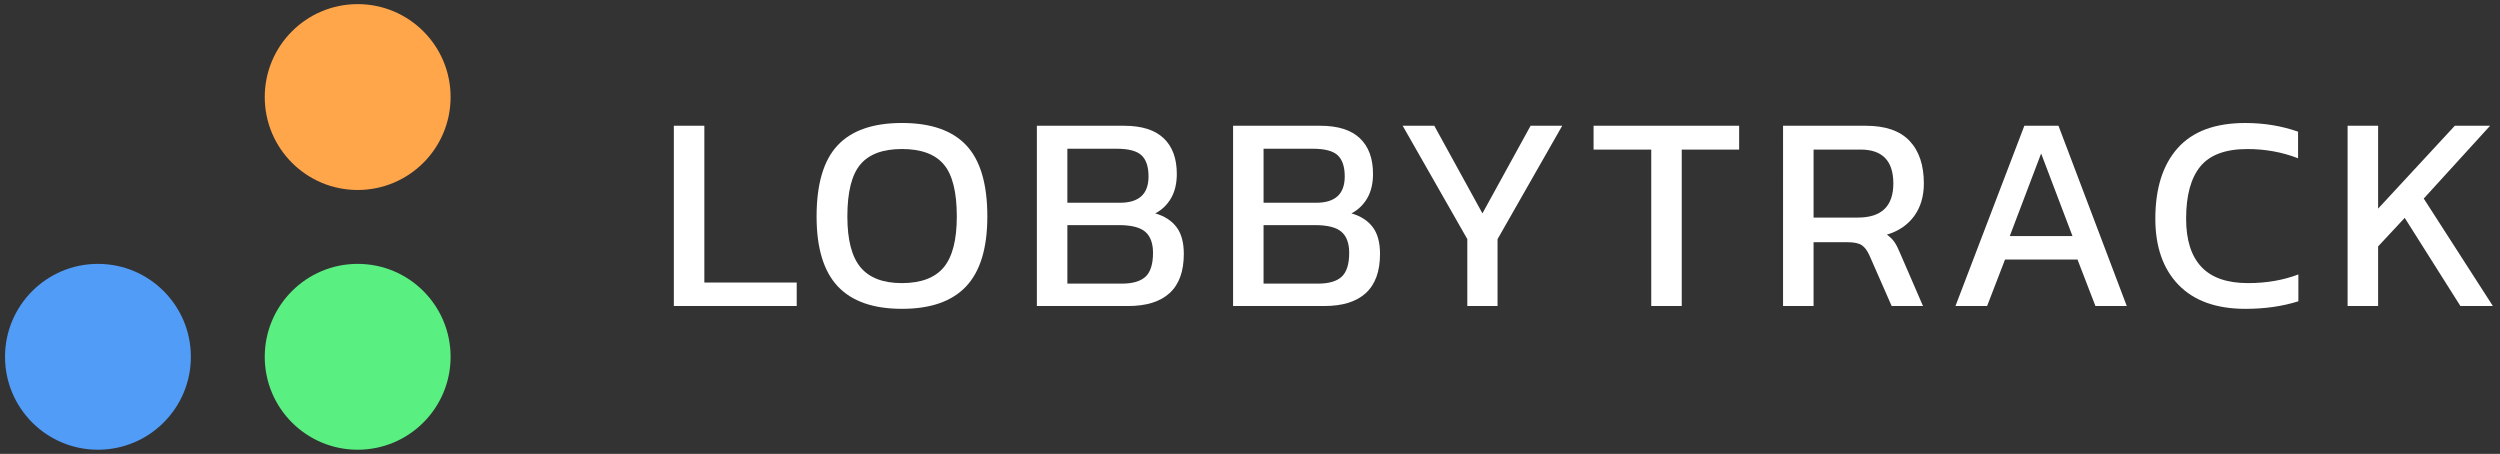
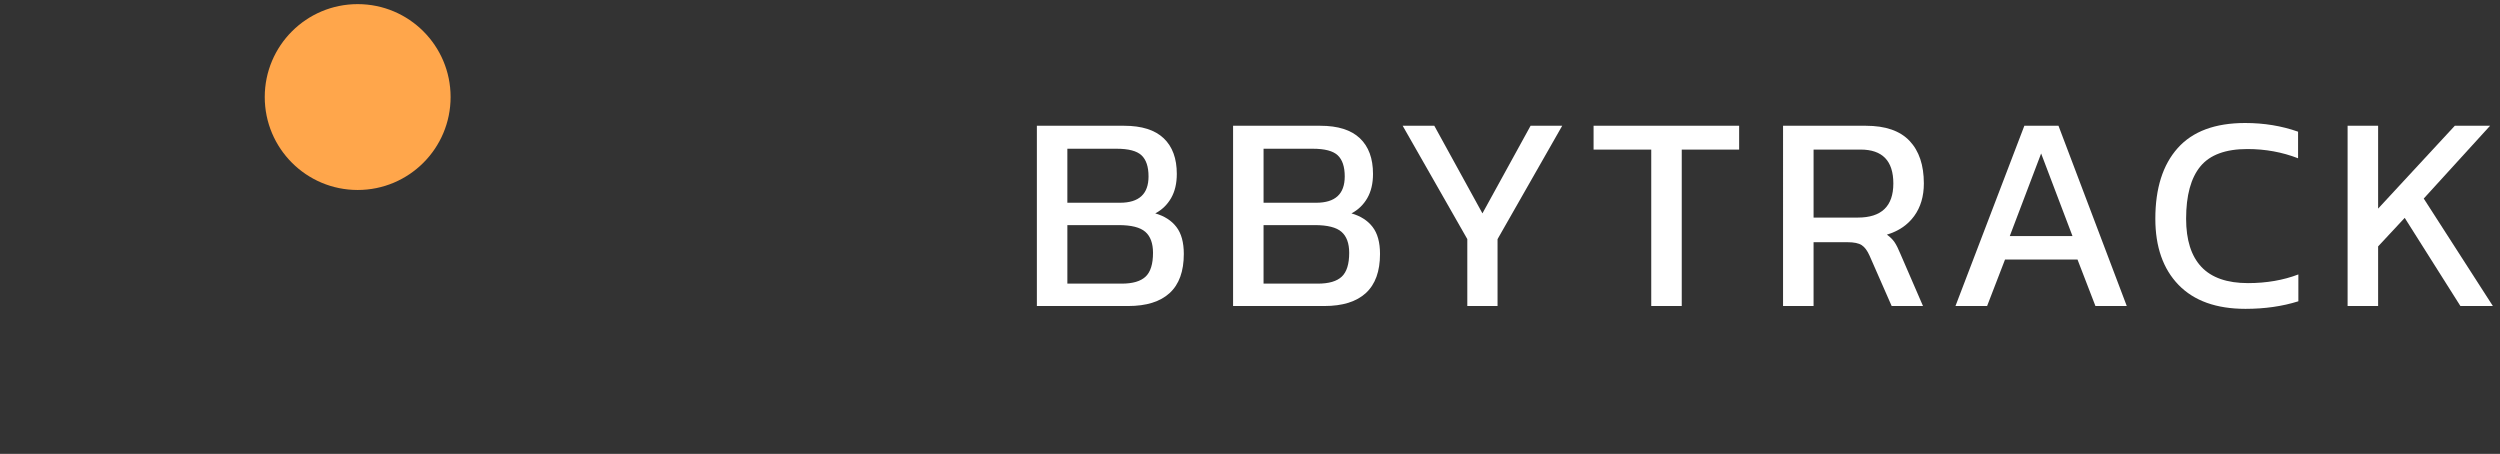
<svg xmlns="http://www.w3.org/2000/svg" version="1.1" x="0px" y="0px" viewBox="0 0 1345.15 244.2" style="enable-background:new 0 0 1345.15 244.2;" xml:space="preserve">
  <rect x="0" y="0" width="1345.15" height="244.2" fill="#333333" stroke="none" />
  <style type="text/css">
	.st0{fill:#FFFFFF;}
	.st1{fill:#519CF7;}
	.st2{fill:#5AEF81;}
	.st3{fill:#FFA64B;}
</style>
  <g id="Eventleaf_-_blue_bg">
    <g id="Background">
	</g>
    <g id="Eventleaf_1_">
	</g>
    <g id="Logomark">
      <g>
        <g>
          <g>
-             <path class="st0" d="M362.56,67.67h16.42v84.34h49.7v12.65h-66.11V67.67z" />
-             <path class="st0" d="M450.74,154.04c-7.58-8.08-11.37-20.6-11.37-37.57c0-17.47,3.77-30.22,11.3-38.25       c7.53-8.04,19.08-12.05,34.64-12.05c15.56,0,27.11,4.01,34.64,12.05c7.53,8.03,11.3,20.78,11.3,38.25       c0,16.97-3.79,29.49-11.37,37.57c-7.58,8.09-19.1,12.13-34.56,12.13C469.84,166.17,458.31,162.13,450.74,154.04z        M507.74,143.89c4.72-5.63,7.08-14.77,7.08-27.41c0-13.15-2.33-22.49-7.01-28.01c-4.67-5.52-12.17-8.29-22.51-8.29       c-10.24,0-17.7,2.76-22.36,8.29c-4.67,5.52-7.01,14.86-7.01,28.01c0,12.55,2.36,21.66,7.08,27.34       c4.72,5.68,12.15,8.51,22.29,8.51C495.54,152.32,503.02,149.5,507.74,143.89z" />
-             <path class="st0" d="M557.89,67.67h46.99c9.44,0,16.52,2.24,21.24,6.71c4.72,4.47,7.07,10.86,7.07,19.2       c0,5.13-1.03,9.47-3.08,13.03c-2.06,3.57-4.9,6.3-8.51,8.21c4.92,1.41,8.71,3.84,11.37,7.3c2.66,3.46,3.99,8.3,3.99,14.53       c0,9.34-2.53,16.34-7.6,21.01c-5.07,4.67-12.53,7-22.36,7h-49.1V67.67z M602.62,109.09c10.24,0,15.36-4.72,15.36-14.15       c0-5.23-1.26-9.01-3.77-11.37c-2.51-2.36-6.98-3.54-13.4-3.54h-26.51v29.06H602.62z M603.53,152.61       c5.92,0,10.21-1.25,12.87-3.77c2.66-2.5,3.99-6.78,3.99-12.8c0-5.12-1.38-8.88-4.14-11.3s-7.55-3.62-14.38-3.62h-27.56v31.47       H603.53z" />
+             <path class="st0" d="M557.89,67.67h46.99c9.44,0,16.52,2.24,21.24,6.71c4.72,4.47,7.07,10.86,7.07,19.2       c0,5.13-1.03,9.47-3.08,13.03c-2.06,3.57-4.9,6.3-8.51,8.21c4.92,1.41,8.71,3.84,11.37,7.3c2.66,3.46,3.99,8.3,3.99,14.53       c0,9.34-2.53,16.34-7.6,21.01c-5.07,4.67-12.53,7-22.36,7h-49.1V67.67z M602.62,109.09c10.24,0,15.36-4.72,15.36-14.15       c0-5.23-1.26-9.01-3.77-11.37c-2.51-2.36-6.98-3.54-13.4-3.54h-26.51v29.06z M603.53,152.61       c5.92,0,10.21-1.25,12.87-3.77c2.66-2.5,3.99-6.78,3.99-12.8c0-5.12-1.38-8.88-4.14-11.3s-7.55-3.62-14.38-3.62h-27.56v31.47       H603.53z" />
            <path class="st0" d="M663.46,67.67h46.99c9.44,0,16.52,2.24,21.24,6.71c4.72,4.47,7.07,10.86,7.07,19.2       c0,5.13-1.03,9.47-3.08,13.03c-2.06,3.57-4.9,6.3-8.51,8.21c4.92,1.41,8.71,3.84,11.37,7.3c2.66,3.46,3.99,8.3,3.99,14.53       c0,9.34-2.53,16.34-7.6,21.01c-5.07,4.67-12.53,7-22.36,7h-49.1V67.67z M708.19,109.09c10.24,0,15.36-4.72,15.36-14.15       c0-5.23-1.26-9.01-3.77-11.37c-2.51-2.36-6.98-3.54-13.4-3.54h-26.51v29.06H708.19z M709.09,152.61       c5.92,0,10.21-1.25,12.87-3.77c2.66-2.5,3.99-6.78,3.99-12.8c0-5.12-1.38-8.88-4.14-11.3c-2.76-2.41-7.55-3.62-14.38-3.62       h-27.56v31.47H709.09z" />
            <path class="st0" d="M789.51,128.67l-34.79-61h17.02l25.9,47.14l25.9-47.14h17.02l-34.79,61v35.99h-16.27V128.67z" />
            <path class="st0" d="M888.47,80.48h-31.03V67.67h78.32v12.81h-30.88v84.18h-16.41V80.48z" />
            <path class="st0" d="M959.39,67.67h44.58c10.55,0,18.37,2.72,23.5,8.14c5.12,5.42,7.68,13.05,7.68,22.89       c0,6.92-1.74,12.78-5.2,17.54c-3.47,4.77-8.36,8.11-14.69,10.01c1.71,1.21,3.06,2.54,4.07,3.99c1,1.46,2.05,3.54,3.16,6.26       l12.2,28.16h-16.86l-11.9-27.11c-1.21-2.71-2.61-4.59-4.22-5.65c-1.61-1.05-4.17-1.58-7.68-1.58h-18.22v34.34h-16.42V67.67z        M999.61,117.07c12.75,0,19.12-6.12,19.12-18.36c0-12.15-5.87-18.23-17.62-18.23h-25.3v36.59H999.61z" />
            <path class="st0" d="M1089.22,67.67h18.37l36.74,96.99h-16.86l-9.64-25h-39.01l-9.64,25h-17.02L1089.22,67.67z M1115.12,127.01       l-16.87-44.43l-16.87,44.43H1115.12z" />
            <path class="st0" d="M1172.2,153.3c-8.33-8.59-12.5-20.46-12.5-35.62c0-16.36,4.02-29.04,12.05-38.02       c8.03-8.99,20.12-13.48,36.29-13.48c10.14,0,19.63,1.56,28.46,4.67v14.31c-8.54-3.31-17.62-4.97-27.26-4.97       c-11.75,0-20.18,3.12-25.3,9.34c-5.12,6.23-7.68,15.61-7.68,28.16c0,11.44,2.74,20.08,8.21,25.9       c5.47,5.82,13.83,8.74,25.08,8.74c9.94,0,18.98-1.56,27.11-4.67v14.45c-8.64,2.72-18.12,4.07-28.46,4.07       C1192.53,166.17,1180.53,161.88,1172.2,153.3z" />
            <path class="st0" d="M1263.15,67.67h16.42v44.58l41.26-44.58h18.98l-35.69,39.16l37.2,57.83h-17.47l-29.97-47.44l-14.31,15.36       v32.07h-16.42V67.67z" />
          </g>
        </g>
-         <circle class="st1" cx="52.7" cy="191.98" r="50" />
-         <circle class="st2" cx="192.45" cy="191.98" r="50" />
        <circle class="st3" cx="192.45" cy="52.22" r="50" />
      </g>
    </g>
  </g>
  <g id="Eventleaf_-_white_bg">
    <g id="Background_1_">
	</g>
    <g id="Eventleaf">
	</g>
    <g id="Logomark_1_">
	</g>
  </g>
</svg>